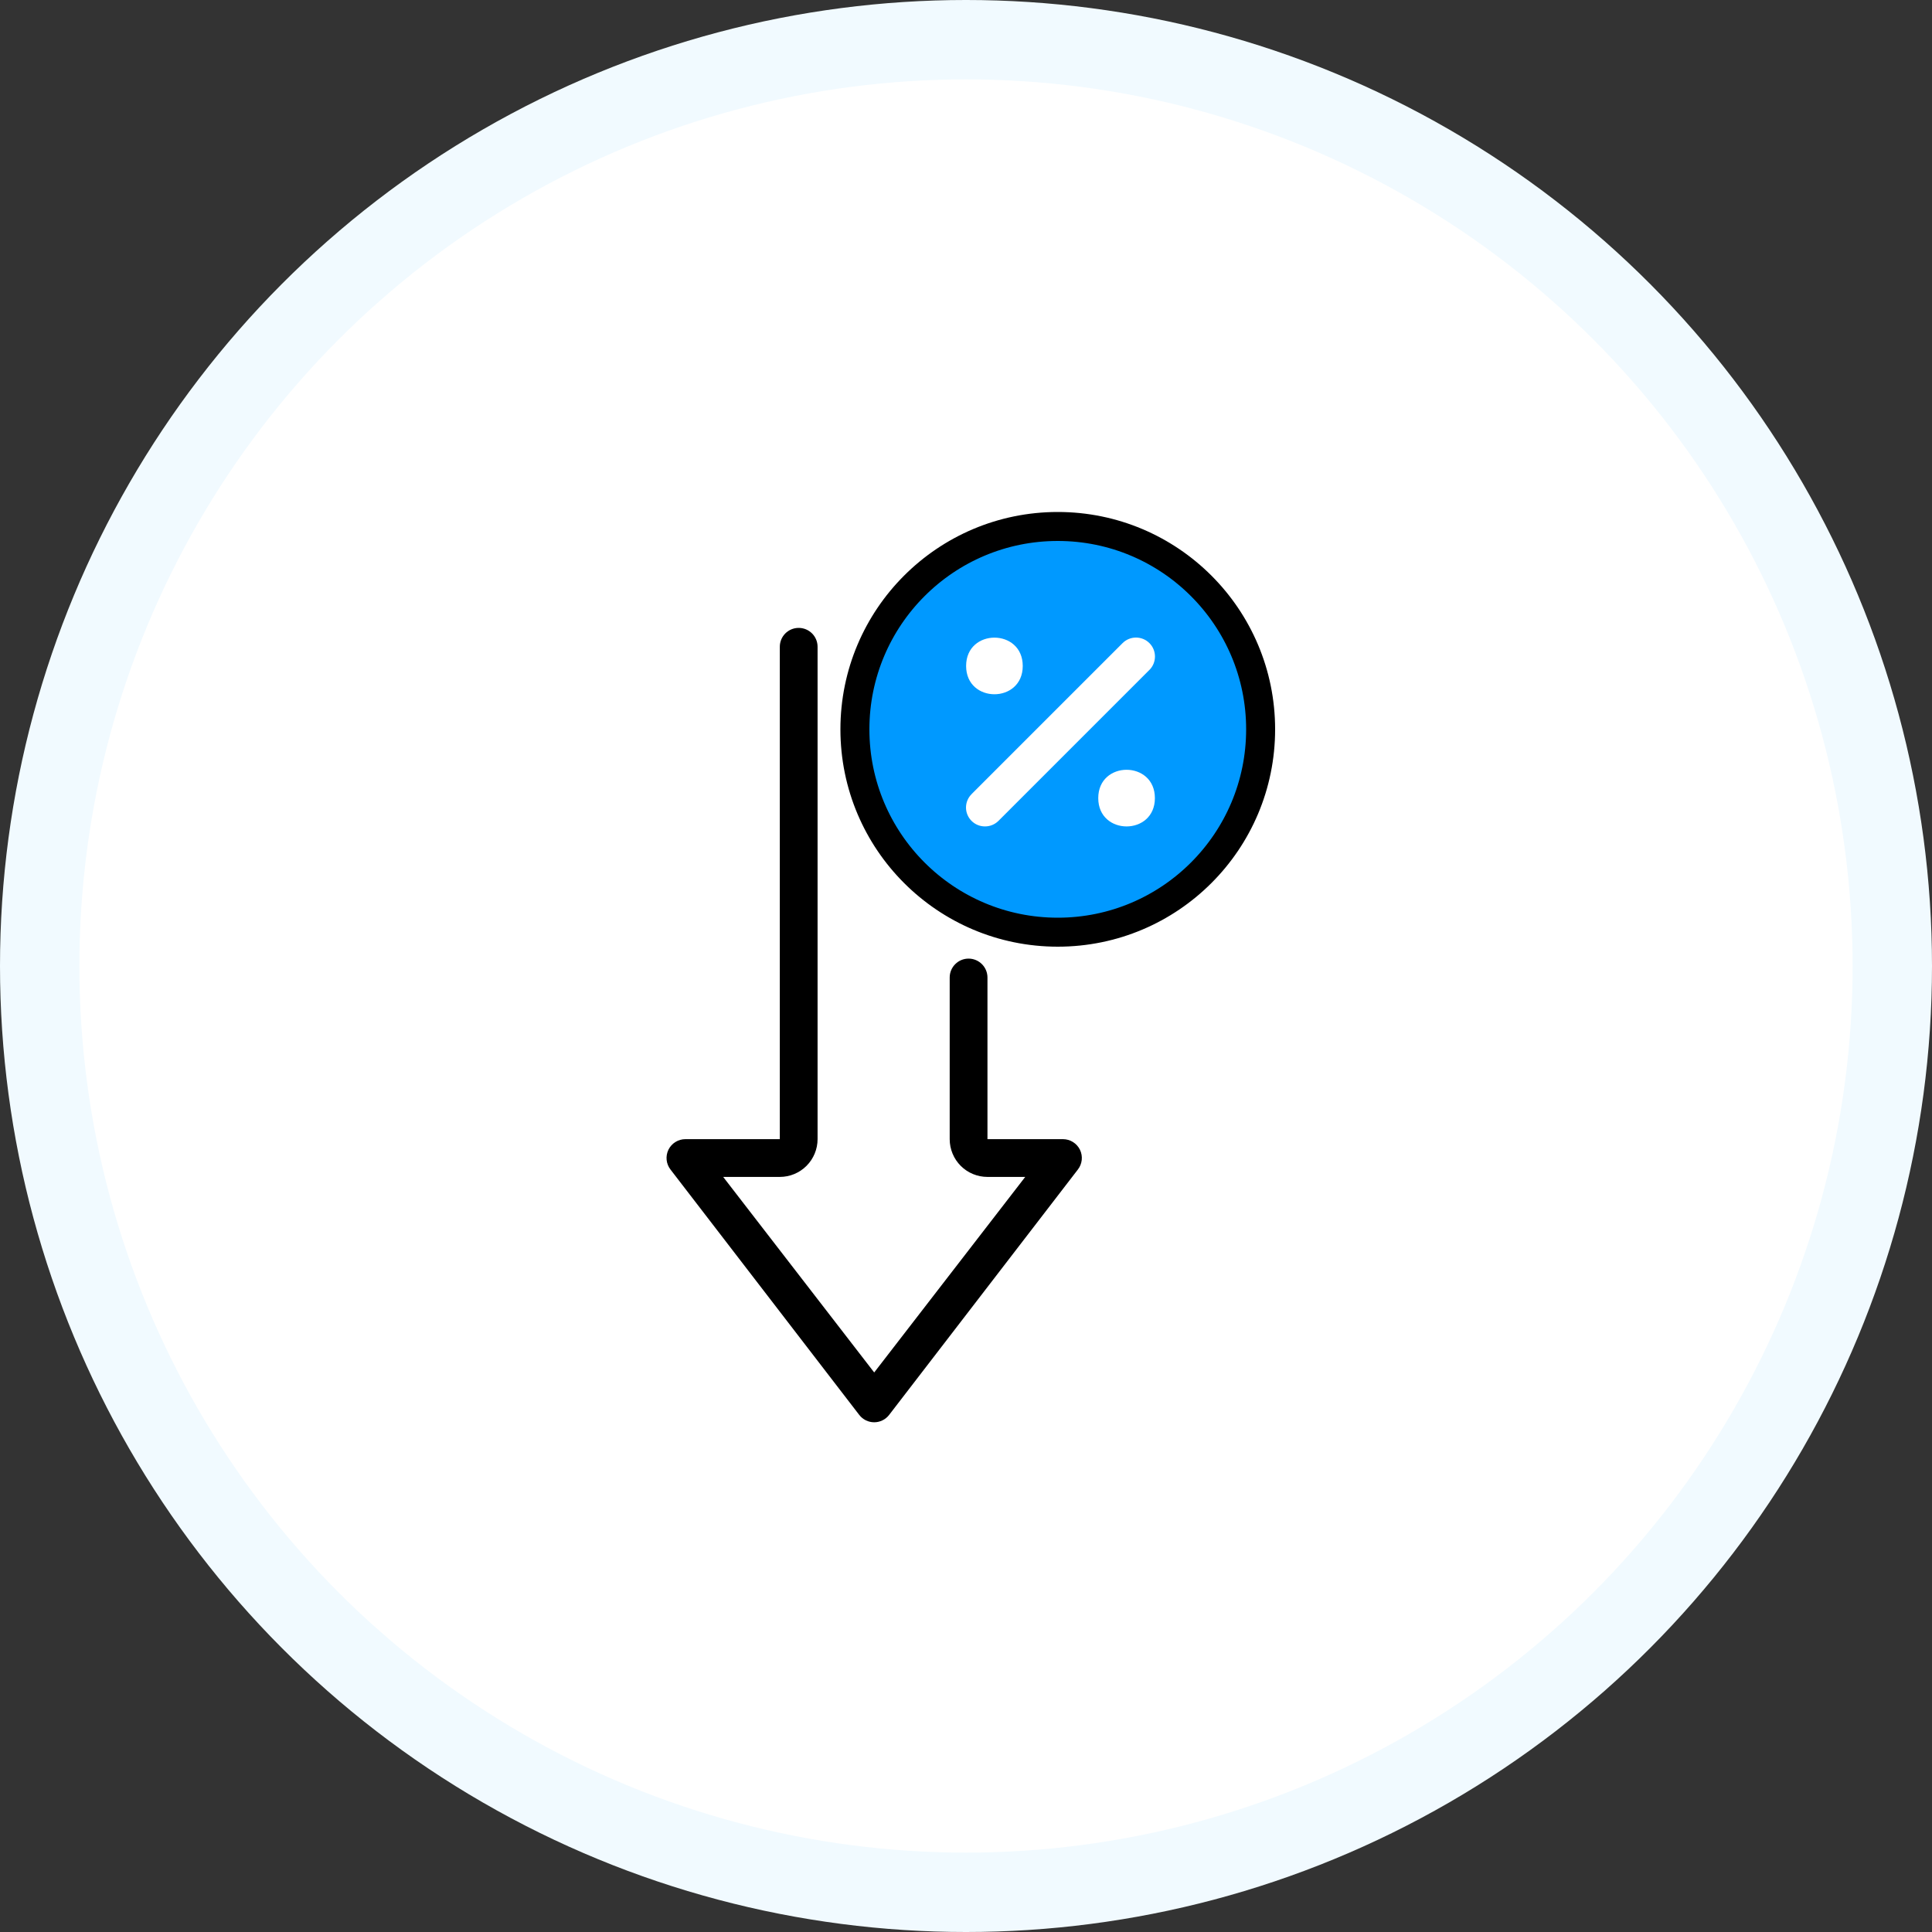
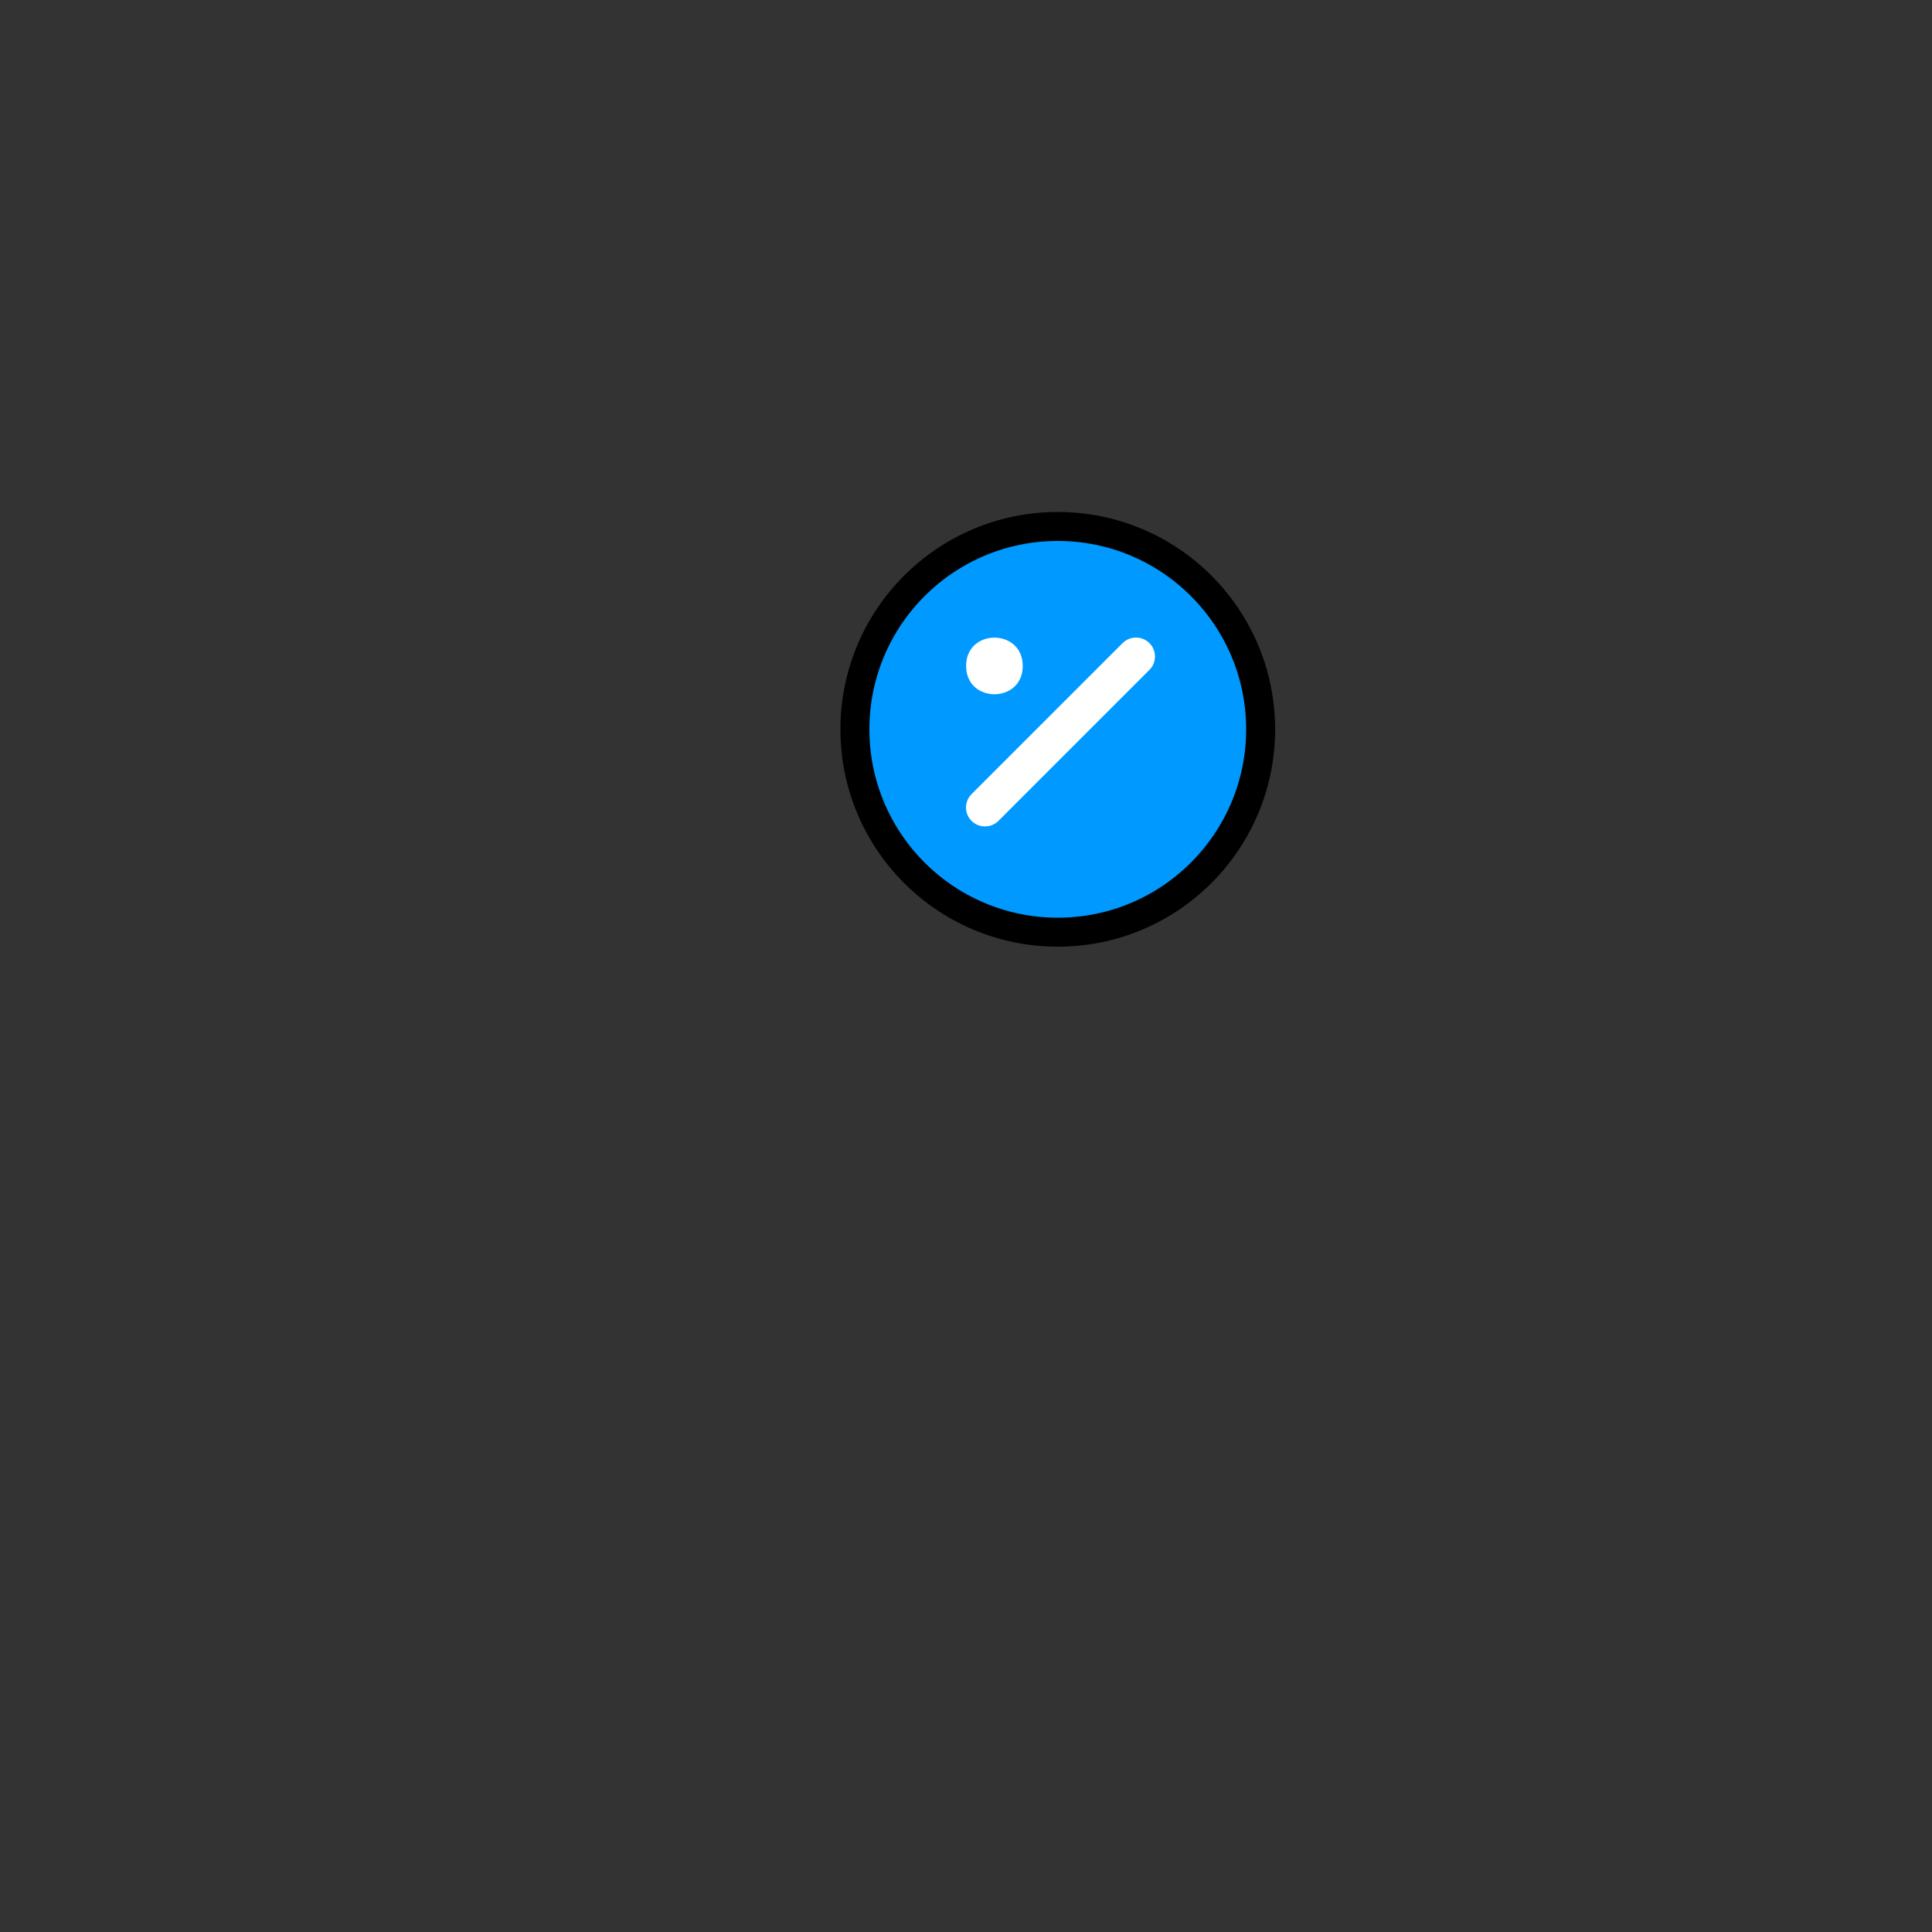
<svg xmlns="http://www.w3.org/2000/svg" width="200" height="200" viewBox="0 0 200 200" fill="none">
  <rect x="0" y="0" width="200" height="200" fill="#333333" stroke="none" />
-   <circle cx="100" cy="100" r="100" fill="#F1FAFF" />
-   <circle cx="100" cy="100" r="91.781" fill="white" />
  <circle cx="109.5" cy="75.5" r="21" fill="#0099FF" stroke="black" stroke-width="3" />
  <path d="M101.964 85.55C102.484 85.554 102.982 85.349 103.353 84.983L118.987 69.348V69.352C119.753 68.586 119.753 67.34 118.987 66.574C118.221 65.809 116.976 65.809 116.21 66.574L100.575 82.209H100.579C100.209 82.575 100 83.074 100 83.598C100 84.118 100.209 84.616 100.579 84.983C100.945 85.349 101.447 85.554 101.964 85.55Z" fill="white" />
-   <path d="M119.554 82.62C119.554 86.529 113.691 86.529 113.691 82.62C113.691 78.71 119.554 78.71 119.554 82.62Z" fill="white" />
  <path d="M105.874 68.94C105.874 72.846 100.012 72.846 100.012 68.94C100.012 65.03 105.874 65.03 105.874 68.94Z" fill="white" />
-   <path d="M110.037 117.925H102.222V101.191C102.222 100.111 101.346 99.235 100.265 99.235C99.188 99.235 98.312 100.111 98.312 101.191V117.925C98.312 118.962 98.723 119.958 99.456 120.691C100.188 121.424 101.185 121.834 102.222 121.834H106.131L90.497 142.077L74.863 121.834H80.725C81.762 121.834 82.755 121.424 83.488 120.691C84.221 119.958 84.635 118.961 84.635 117.925V66.953C84.635 65.872 83.759 65 82.678 65C81.601 65 80.726 65.872 80.726 66.953V117.925H70.954C70.206 117.925 69.525 118.35 69.195 119.02C68.873 119.691 68.953 120.486 69.411 121.072L88.951 146.474C89.321 146.954 89.893 147.233 90.497 147.233C91.098 147.233 91.67 146.954 92.04 146.474L111.579 121.072C112.037 120.486 112.122 119.691 111.796 119.02C111.466 118.35 110.784 117.925 110.037 117.925Z" fill="black" />
</svg>